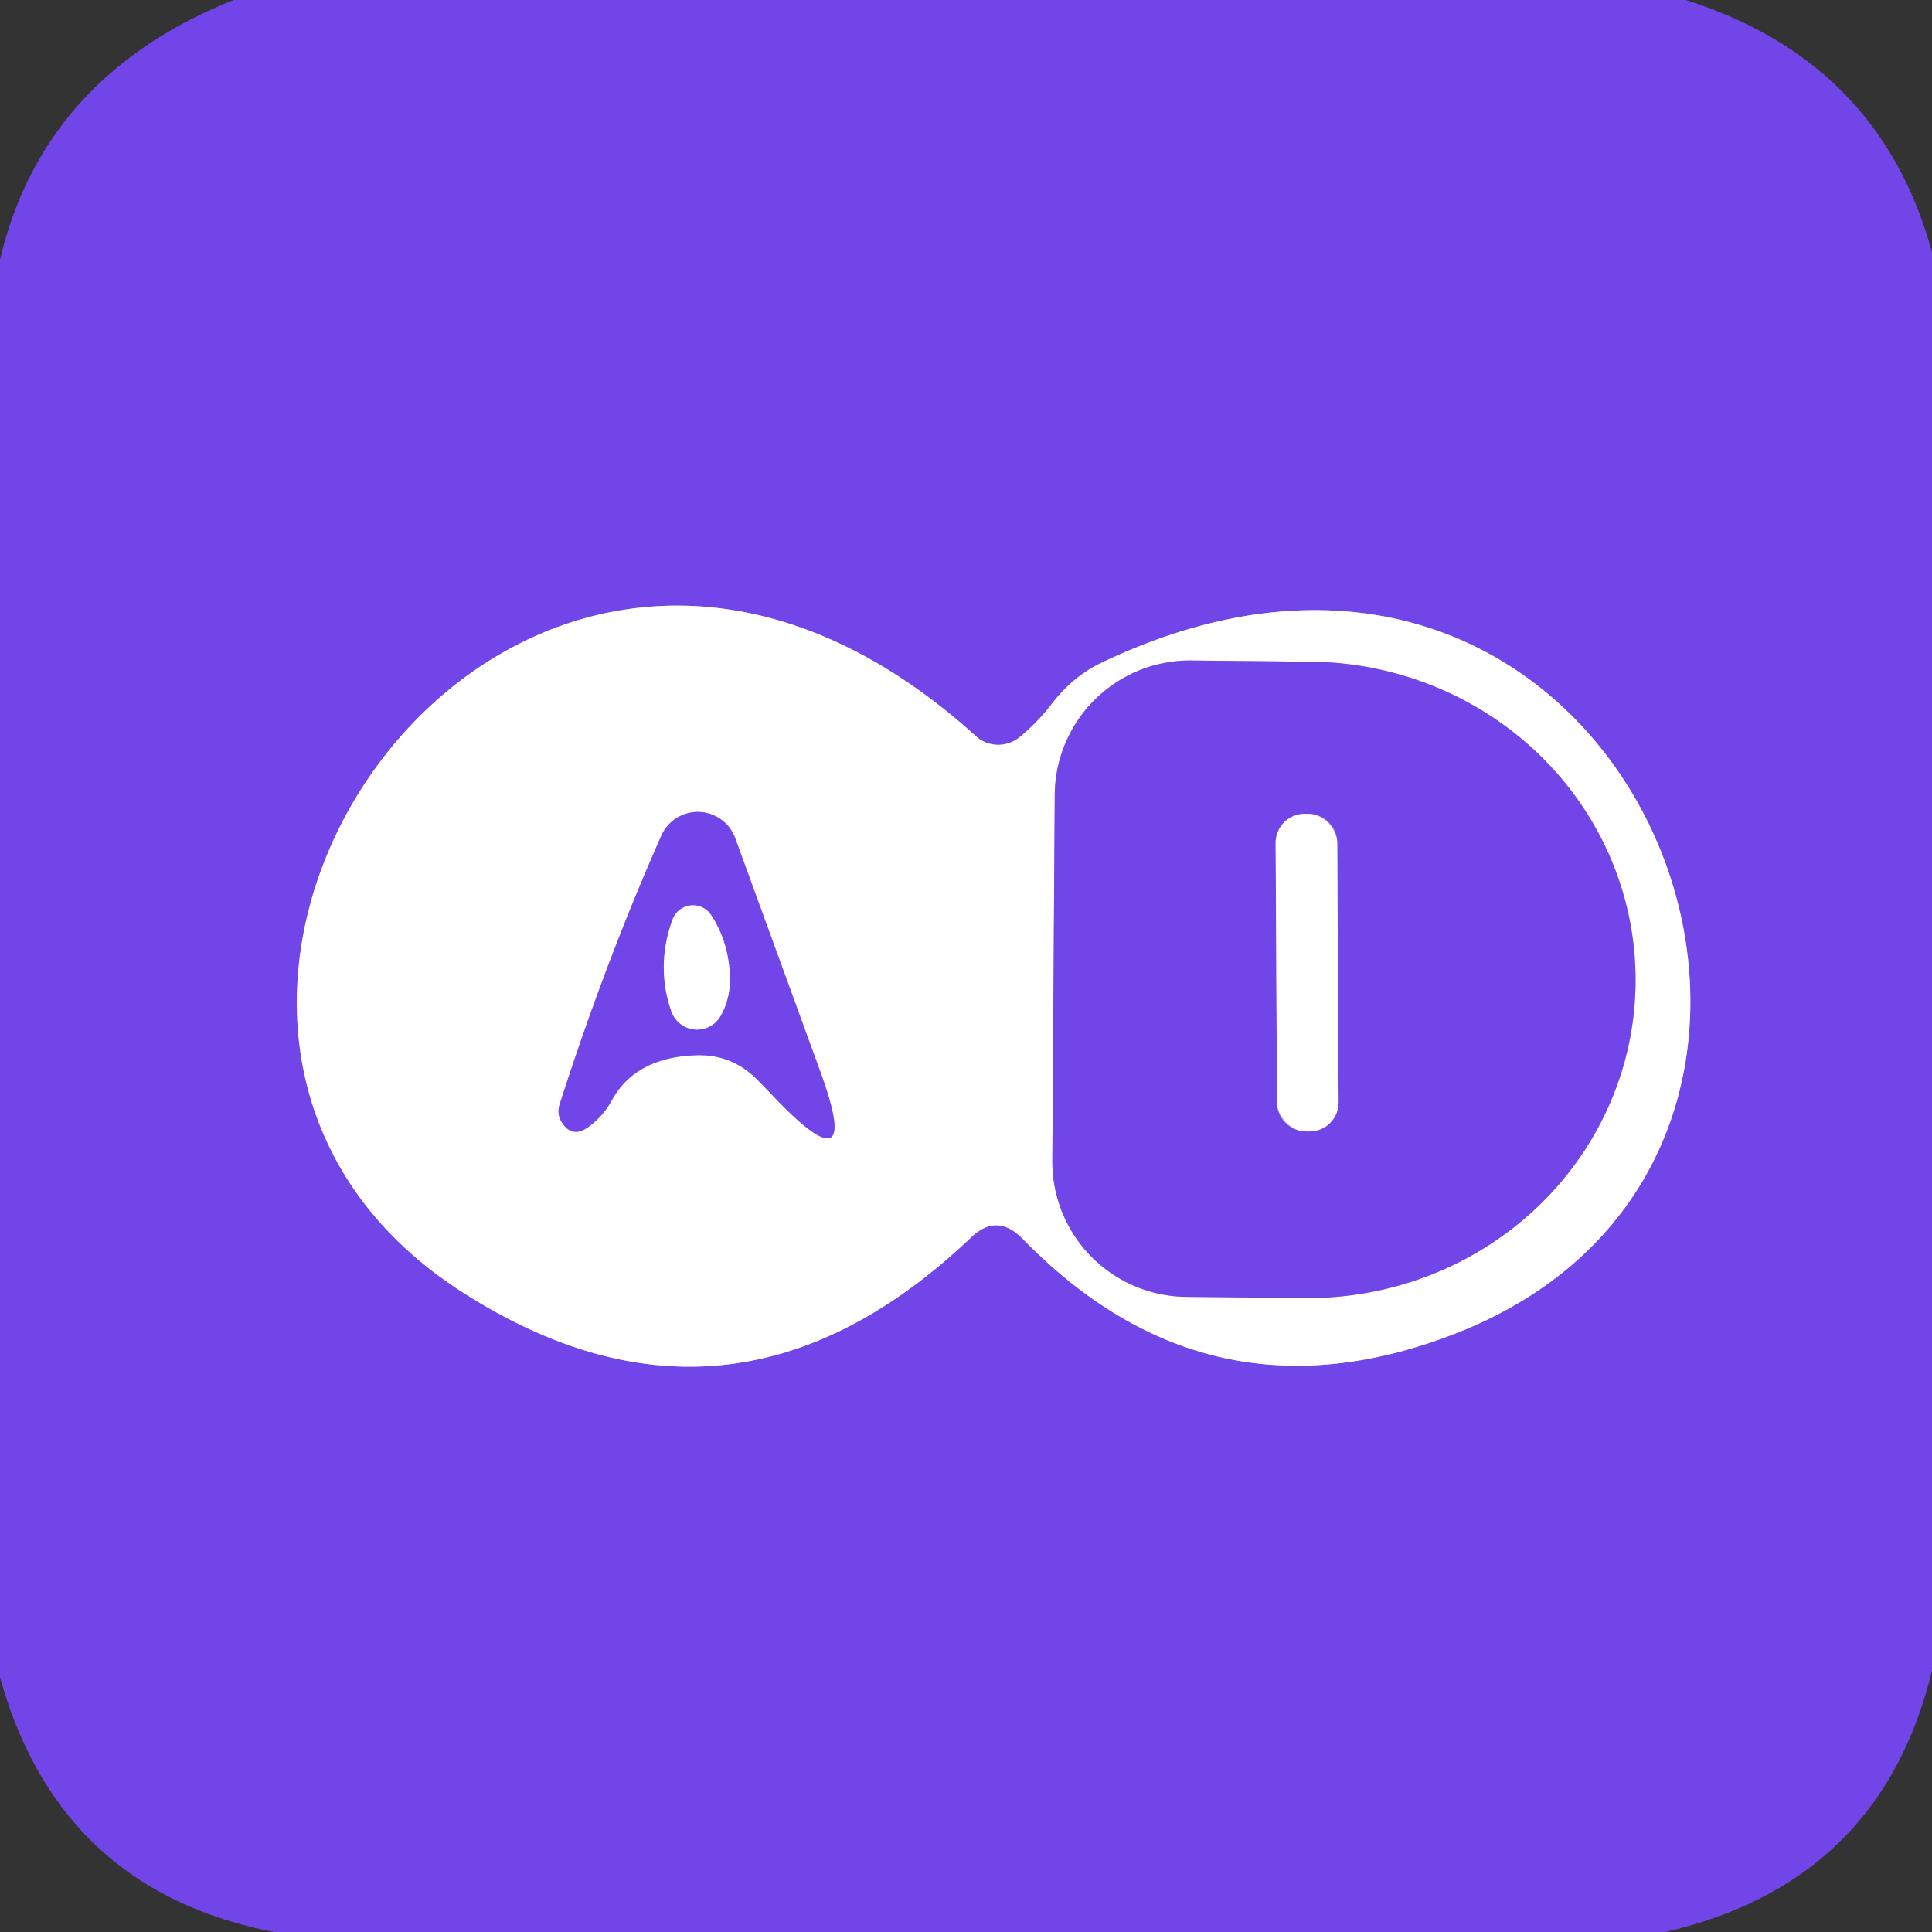
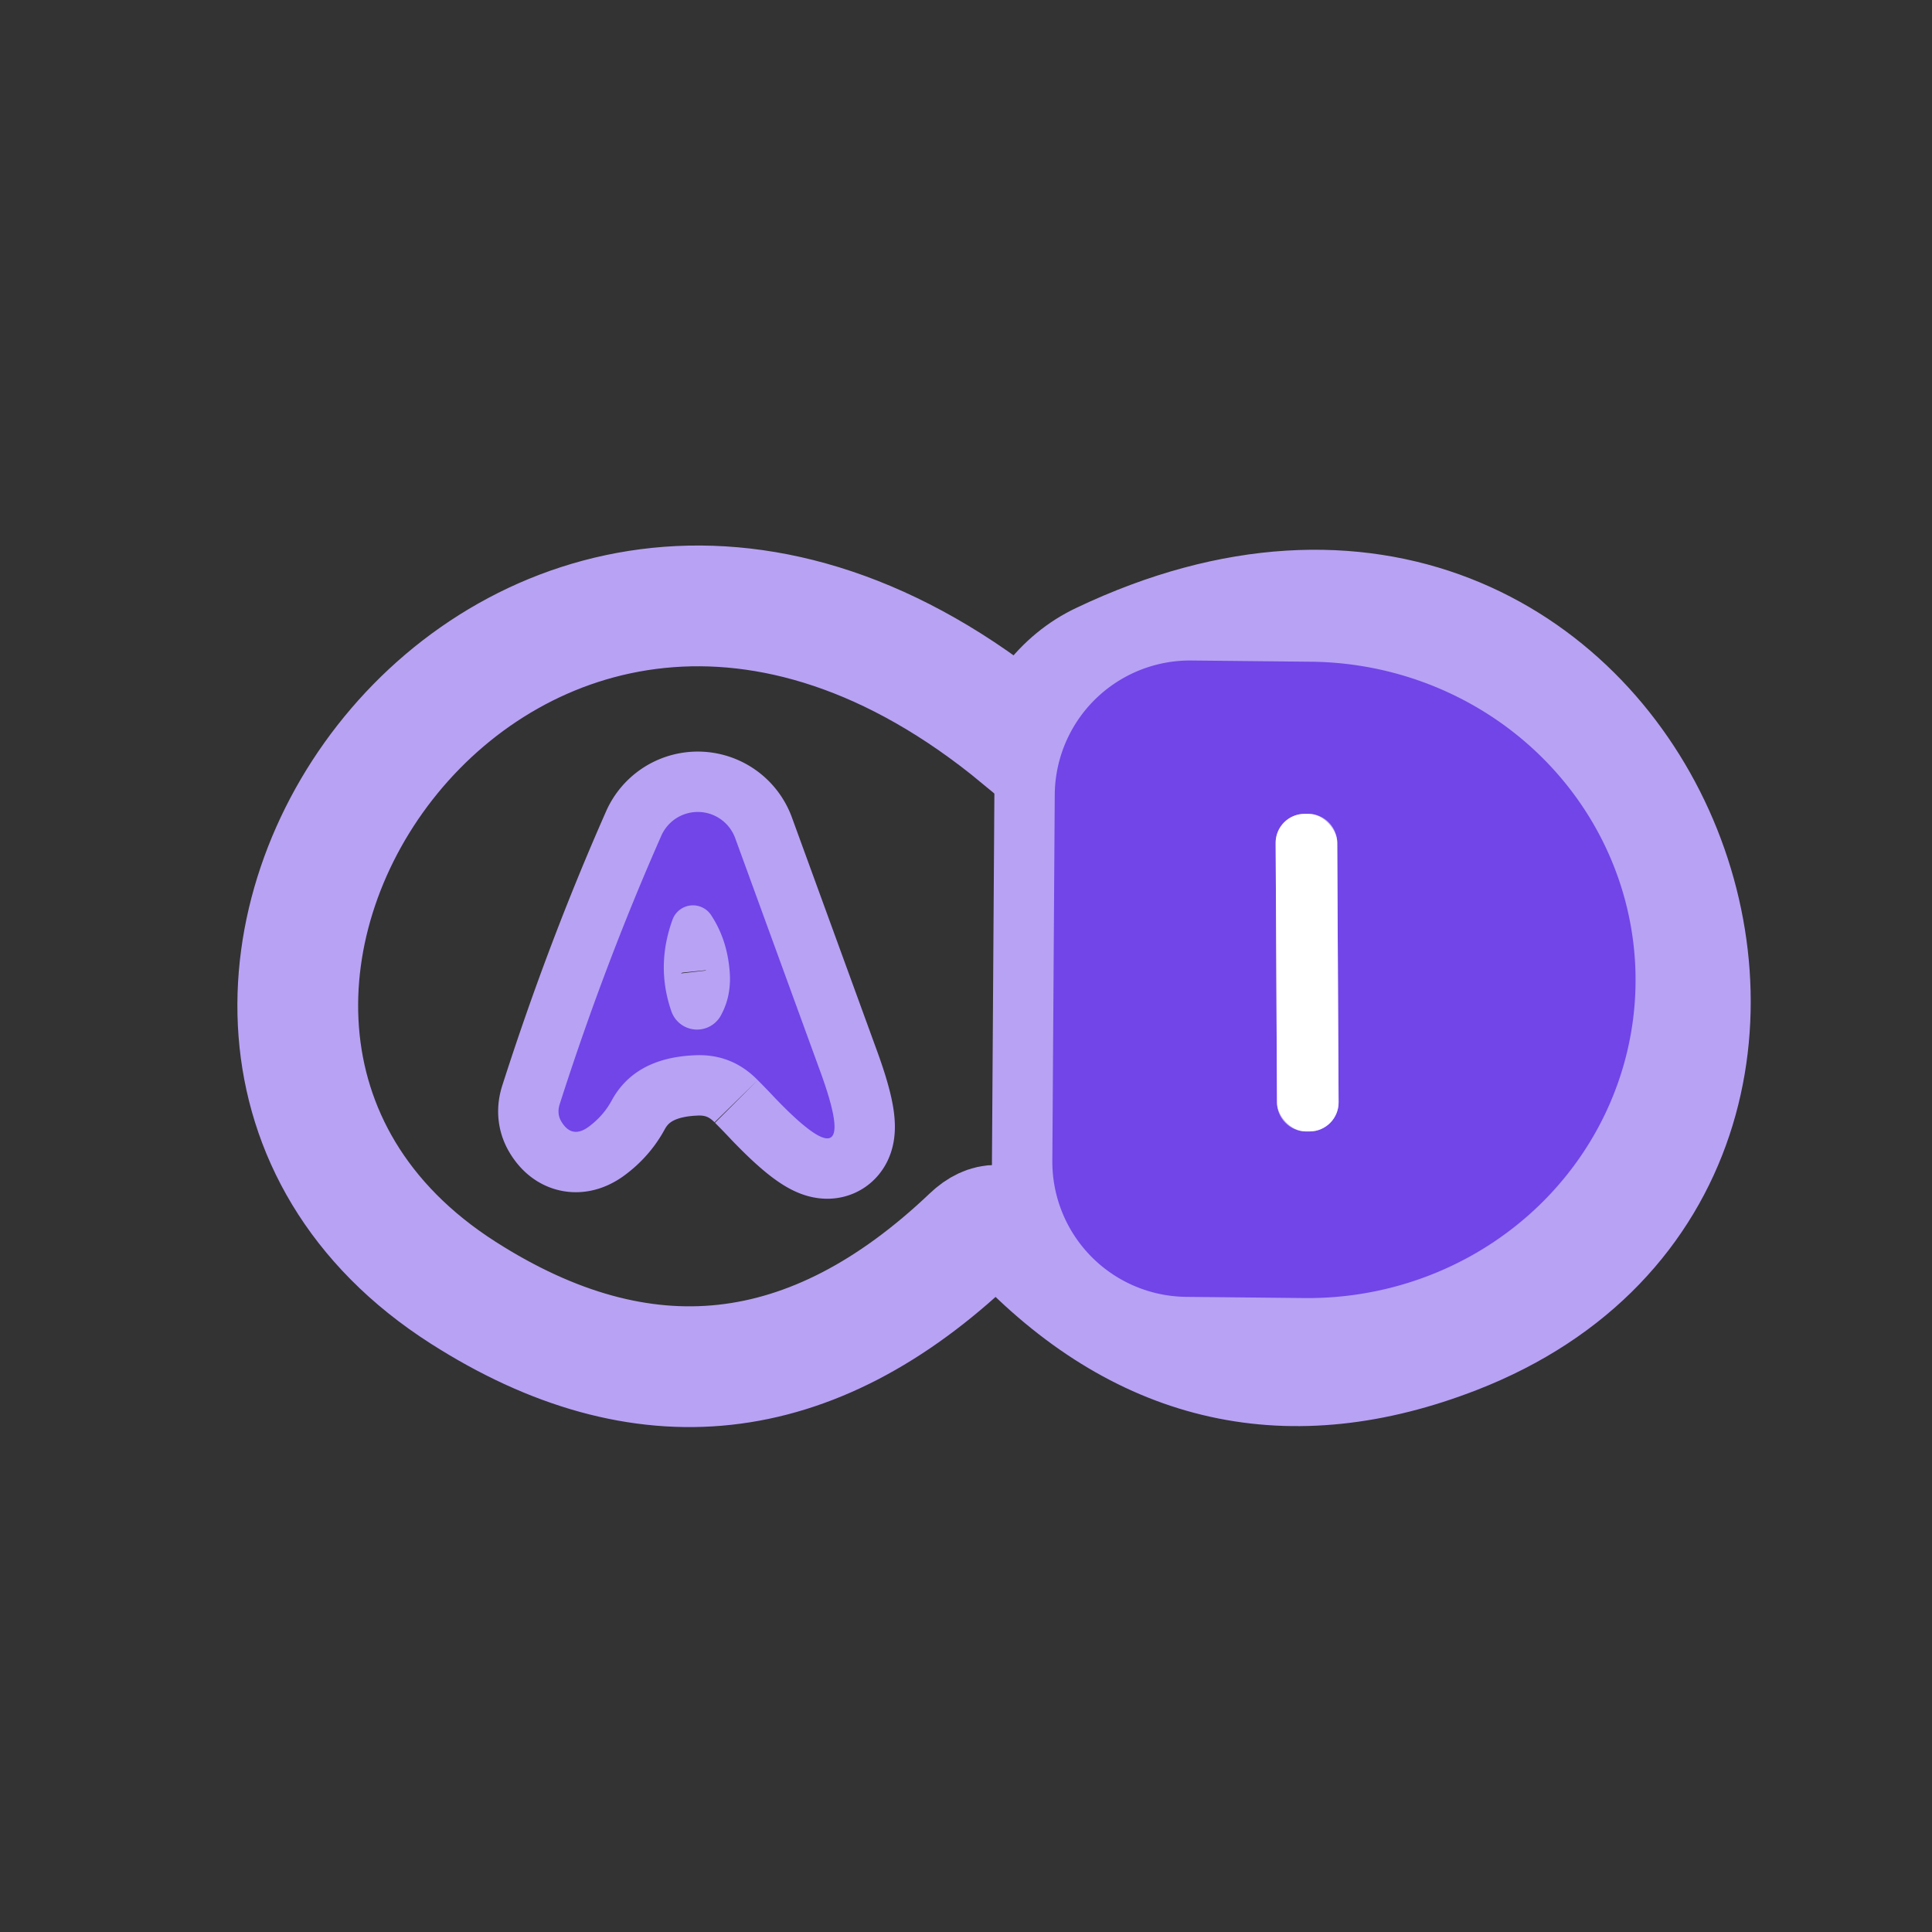
<svg xmlns="http://www.w3.org/2000/svg" version="1.1" viewBox="0.00 0.00 32.00 32.00">
  <rect x="0.00" y="0.00" width="32.00" height="32.00" fill="#333333" stroke="none" />
  <g stroke-width="2.00" fill="none" stroke-linecap="butt">
-     <path stroke="#b8a2f4" vector-effect="non-scaling-stroke" d="   M 16.93 20.51   Q 20.01 23.68 24.10 22.09   C 31.84 19.08 27.09 6.77 18.26 10.97   Q 17.77 11.20 17.42 11.66   Q 17.19 11.96 16.90 12.20   A 0.56 0.55 -43.8 0 1 16.16 12.19   C 8.47 5.24 0.61 16.90 7.67 21.41   Q 12.13 24.26 16.09 20.49   Q 16.51 20.09 16.93 20.51" />
+     <path stroke="#b8a2f4" vector-effect="non-scaling-stroke" d="   M 16.93 20.51   Q 20.01 23.68 24.10 22.09   C 31.84 19.08 27.09 6.77 18.26 10.97   Q 17.77 11.20 17.42 11.66   Q 17.19 11.96 16.90 12.20   C 8.47 5.24 0.61 16.90 7.67 21.41   Q 12.13 24.26 16.09 20.49   Q 16.51 20.09 16.93 20.51" />
    <path stroke="#b8a2f4" vector-effect="non-scaling-stroke" d="   M 17.47 13.17   L 17.43 19.23   A 2.24 2.24 0.0 0 0 19.65 21.48   L 21.62 21.50   A 5.43 5.27 0.4 0 0 27.09 16.26   L 27.09 16.26   A 5.43 5.27 0.4 0 0 21.70 10.96   L 19.73 10.94   A 2.24 2.24 0.0 0 0 17.47 13.17" />
    <path stroke="#b8a2f4" vector-effect="non-scaling-stroke" d="   M 12.55 17.89   Q 12.70 18.04 12.84 18.19   Q 14.31 19.72 13.58 17.73   L 12.18 13.89   A 0.66 0.66 0.0 0 0 10.95 13.85   Q 10.01 15.98 9.27 18.29   Q 9.22 18.45 9.30 18.58   Q 9.47 18.86 9.74 18.67   A 1.37 1.24 -6.2 0 0 10.13 18.23   Q 10.51 17.53 11.48 17.48   Q 12.11 17.44 12.55 17.89" />
    <path stroke="#b8a2f4" vector-effect="non-scaling-stroke" d="   M 22.149 13.957   A 0.48 0.48 0.0 0 0 21.666 13.48   L 21.606 13.48   A 0.48 0.48 0.0 0 0 21.129 13.963   L 21.151 18.263   A 0.48 0.48 0.0 0 0 21.634 18.74   L 21.694 18.74   A 0.48 0.48 0.0 0 0 22.171 18.257   L 22.149 13.957" />
    <path stroke="#b8a2f4" vector-effect="non-scaling-stroke" d="   M 12.08 16.03   Q 12.03 15.54 11.78 15.16   A 0.36 0.36 0.0 0 0 11.14 15.23   Q 10.86 16.00 11.12 16.75   A 0.45 0.45 0.0 0 0 11.95 16.80   Q 12.13 16.46 12.08 16.03" />
  </g>
-   <path fill="#7145e8" d="   M 27.92 0.00   Q 31.14 1.02 32.00 4.18   L 32.00 27.67   Q 31.15 31.18 27.58 32.00   L 4.54 32.00   Q 0.98 31.31 0.00 27.78   L 0.00 4.30   Q 0.72 1.26 3.87 0.00   L 27.92 0.00   Z   M 16.93 20.51   Q 20.01 23.68 24.10 22.09   C 31.84 19.08 27.09 6.77 18.26 10.97   Q 17.77 11.20 17.42 11.66   Q 17.19 11.96 16.90 12.20   A 0.56 0.55 -43.8 0 1 16.16 12.19   C 8.47 5.24 0.61 16.90 7.67 21.41   Q 12.13 24.26 16.09 20.49   Q 16.51 20.09 16.93 20.51   Z" />
-   <path fill="#ffffff" d="   M 16.09 20.49   Q 12.13 24.26 7.67 21.41   C 0.61 16.90 8.47 5.24 16.16 12.19   A 0.56 0.55 -43.8 0 0 16.90 12.20   Q 17.19 11.96 17.42 11.66   Q 17.77 11.20 18.26 10.97   C 27.09 6.77 31.84 19.08 24.10 22.09   Q 20.01 23.68 16.93 20.51   Q 16.51 20.09 16.09 20.49   Z   M 17.47 13.17   L 17.43 19.23   A 2.24 2.24 0.0 0 0 19.65 21.48   L 21.62 21.50   A 5.43 5.27 0.4 0 0 27.09 16.26   L 27.09 16.26   A 5.43 5.27 0.4 0 0 21.70 10.96   L 19.73 10.94   A 2.24 2.24 0.0 0 0 17.47 13.17   Z   M 12.55 17.89   Q 12.70 18.04 12.84 18.19   Q 14.31 19.72 13.58 17.73   L 12.18 13.89   A 0.66 0.66 0.0 0 0 10.95 13.85   Q 10.01 15.98 9.27 18.29   Q 9.22 18.45 9.30 18.58   Q 9.47 18.86 9.74 18.67   A 1.37 1.24 -6.2 0 0 10.13 18.23   Q 10.51 17.53 11.48 17.48   Q 12.11 17.44 12.55 17.89   Z" />
  <path fill="#7145e8" d="   M 17.47 13.17   A 2.24 2.24 0.0 0 1 19.73 10.94   L 21.70 10.96   A 5.43 5.27 0.4 0 1 27.09 16.26   L 27.09 16.26   A 5.43 5.27 0.4 0 1 21.62 21.50   L 19.65 21.48   A 2.24 2.24 0.0 0 1 17.43 19.23   L 17.47 13.17   Z   M 22.149 13.957   A 0.48 0.48 0.0 0 0 21.666 13.48   L 21.606 13.48   A 0.48 0.48 0.0 0 0 21.129 13.963   L 21.151 18.263   A 0.48 0.48 0.0 0 0 21.634 18.74   L 21.694 18.74   A 0.48 0.48 0.0 0 0 22.171 18.257   L 22.149 13.957   Z" />
  <path fill="#7145e8" d="   M 11.48 17.48   Q 10.51 17.53 10.13 18.23   A 1.37 1.24 -6.2 0 1 9.74 18.67   Q 9.47 18.86 9.30 18.58   Q 9.22 18.45 9.27 18.29   Q 10.01 15.98 10.95 13.85   A 0.66 0.66 0.0 0 1 12.18 13.89   L 13.58 17.73   Q 14.31 19.72 12.84 18.19   Q 12.70 18.04 12.55 17.89   Q 12.11 17.44 11.48 17.48   Z   M 12.08 16.03   Q 12.03 15.54 11.78 15.16   A 0.36 0.36 0.0 0 0 11.14 15.23   Q 10.86 16.00 11.12 16.75   A 0.45 0.45 0.0 0 0 11.95 16.80   Q 12.13 16.46 12.08 16.03   Z" />
  <rect fill="#ffffff" x="-0.51" y="-2.63" transform="translate(21.65,16.11) rotate(-0.3)" width="1.02" height="5.26" rx="0.48" />
-   <path fill="#ffffff" d="   M 12.08 16.03   Q 12.13 16.46 11.95 16.80   A 0.45 0.45 0.0 0 1 11.12 16.75   Q 10.86 16.00 11.14 15.23   A 0.36 0.36 0.0 0 1 11.78 15.16   Q 12.03 15.54 12.08 16.03   Z" />
</svg>